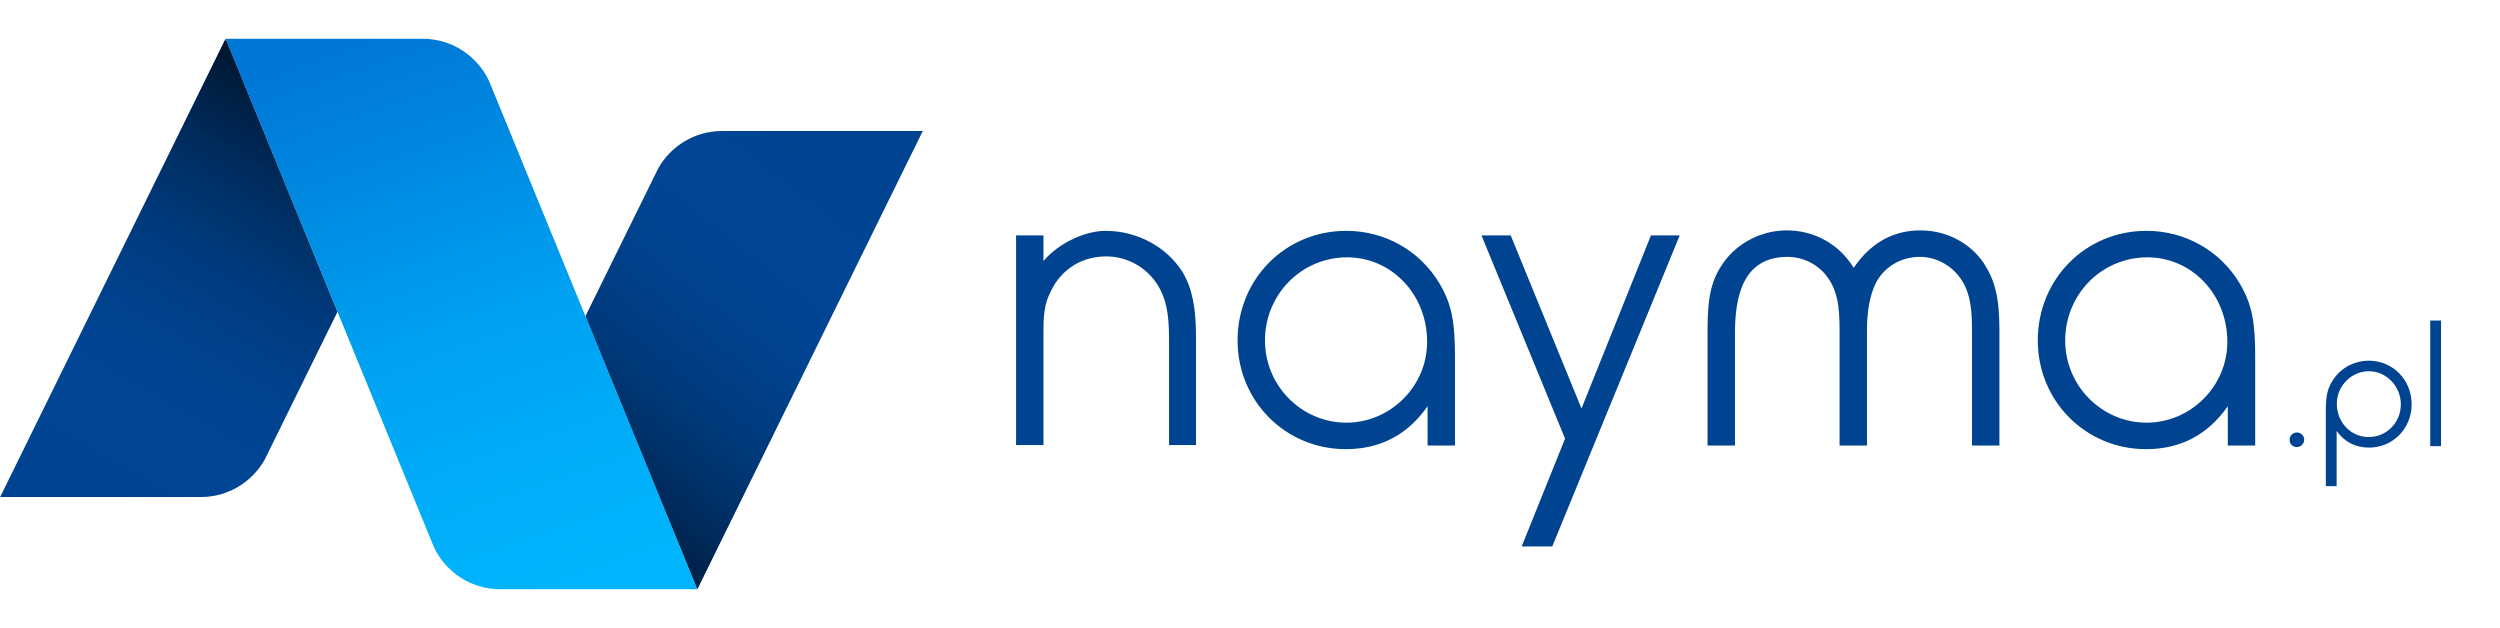
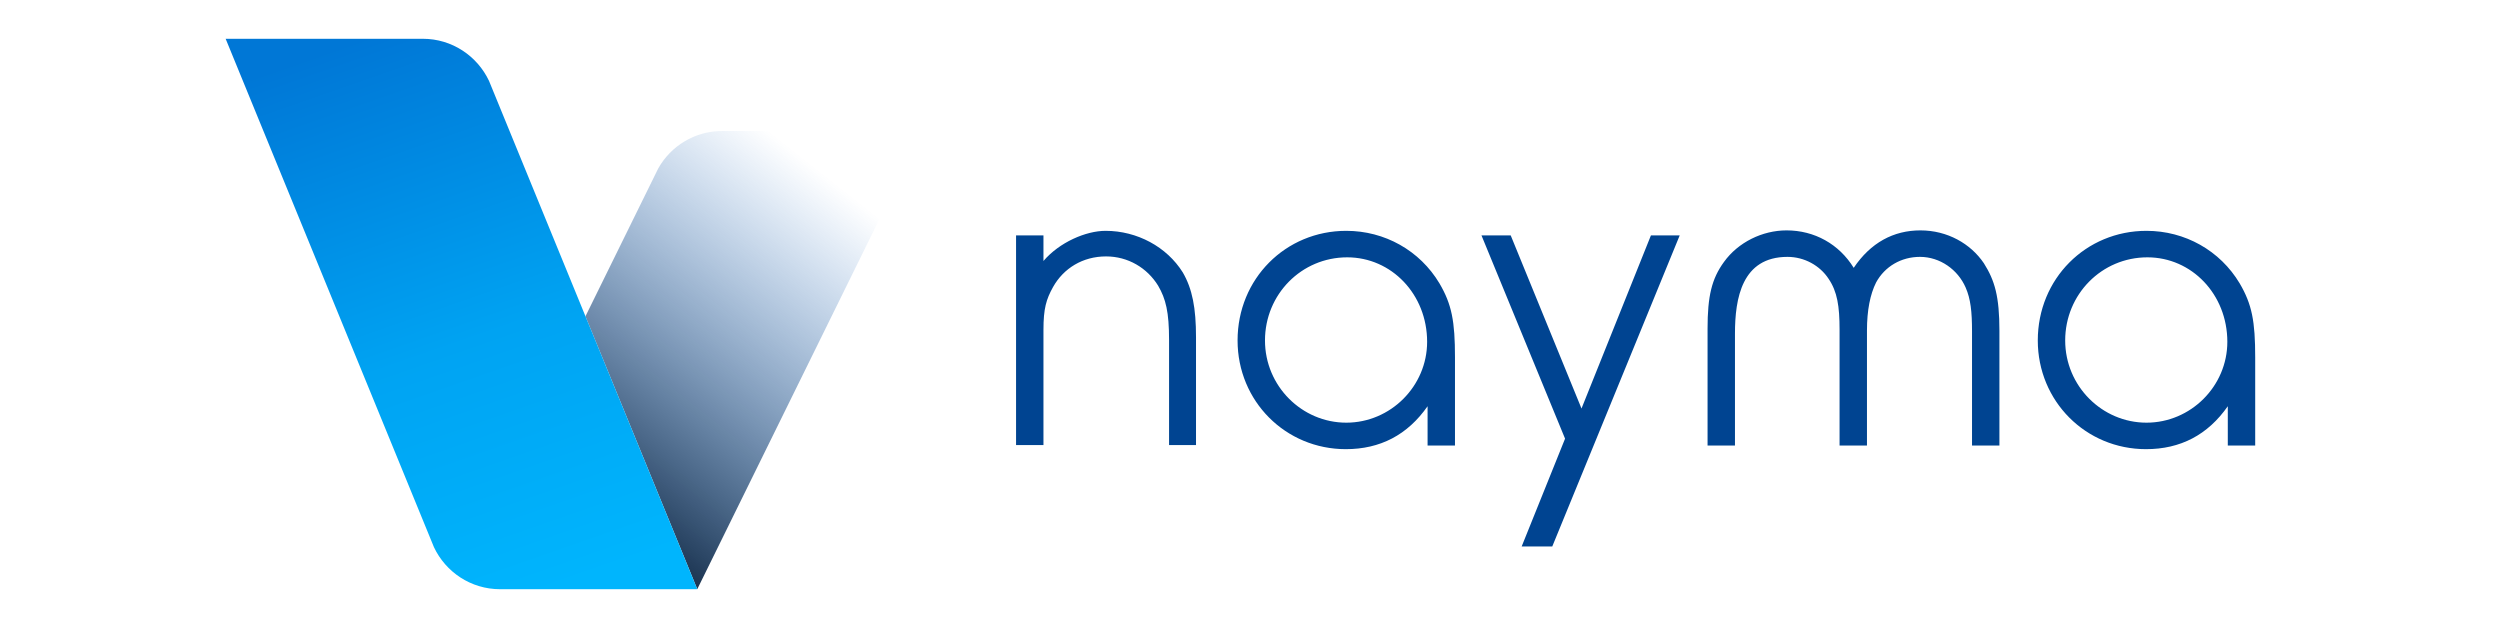
<svg xmlns="http://www.w3.org/2000/svg" viewBox="0 0 1660 417" fill-rule="evenodd" clip-rule="evenodd" stroke-linejoin="round" stroke-miterlimit="1.414">
  <g transform="matrix(7.435 0 0 7.435 -1906.544 18.914)">
-     <path d="M318.7 50.073l20.14-40.916h-17.923c-2.45 0-4.584 1.346-5.704 3.343l-6.5 13.207 9.987 24.366z" fill="#004491" />
    <clipPath id="a">
      <path d="M318.7 50.073l20.14-40.916h-17.923c-2.45 0-4.584 1.346-5.704 3.343l-6.5 13.207 9.987 24.366z" />
    </clipPath>
    <g clip-path="url(#a)">
-       <path fill="url(#b)" d="M-11.29 9.555h87.665V61.33H-11.29z" transform="matrix(-.284 .359 -.43 -.34 343.63 30.467)" />
+       <path fill="url(#b)" d="M-11.29 9.555h87.665V61.33H-11.29" transform="matrix(-.284 .359 -.43 -.34 343.63 30.467)" />
    </g>
  </g>
  <g transform="matrix(7.435 0 0 7.435 -1906.544 18.914)">
-     <path d="M276.58.92l-20.14 40.923h17.923c2.45 0 4.584-1.35 5.704-3.343l6.496-13.207L276.58.92z" fill="#004491" />
    <clipPath id="c">
-       <path d="M276.58.92l-20.14 40.923h17.923c2.45 0 4.584-1.35 5.704-3.343l6.496-13.207L276.58.92z" />
-     </clipPath>
+       </clipPath>
    <g clip-path="url(#c)">
-       <path fill="url(#d)" d="M-11.29 9.555h87.665V61.33H-11.29z" transform="matrix(.229 -.397 .475 .274 252.306 27.51)" />
-     </g>
+       </g>
  </g>
  <path d="M300.1 4.677C299.05 2.46 296.803.92 294.19.92h-17.61l18.603 45.403c1.047 2.217 3.294 3.754 5.907 3.754h17.61l-18.6-45.4z" fill="url(#e)" transform="matrix(7.435 0 0 7.435 -1906.544 18.914)" />
  <g fill="#004491" fill-rule="nonzero">
    <path d="M794.152 295.515V223.94c0-19.406-2.427-32.143-8.793-43.066-10.62-16.98-30.33-27.598-51.26-27.598-13.04 0-30.626 7.585-41.244 20.02V156.31h-18.193v139.205h18.193V219.09c0-14.253 1.82-20.32 6.37-28.507 6.974-12.434 19.71-20.322 35.18-20.322 14.556 0 27.294 7.586 34.575 19.413 5.153 8.793 7.277 17.586 7.277 36.088v69.755h17.895zM966.108 295.818v-58.534c0-23.957-2.12-35.177-10.31-49.128-13.04-21.84-36.392-34.88-61.866-34.88-40.336 0-72.182 31.846-72.182 72.788 0 40.336 31.846 72.18 71.878 72.18 22.744 0 40.943-9.398 54.287-28.507v26.08h18.193zm-18.497-68.844c0 29.42-24.26 53.68-53.678 53.68-29.42 0-53.983-24.26-53.983-54.59 0-30.632 24.26-55.196 54.588-55.196 29.42 0 53.073 24.564 53.073 56.106zM1115.324 156.31h-19.108l-46.1 114.944-47.005-114.944H983.7l55.5 134.957-28.813 71.575h20.322l84.614-206.532zM1275.15 152.973c-17.896 0-33.06 8.19-44.28 24.873-9.703-15.77-26.08-24.873-44.578-24.873-16.074 0-32.15 7.888-41.55 20.93-8.19 11.22-10.92 22.743-10.92 44.278v77.638h18.197v-74.305c0-23.35 4.55-50.95 34.874-50.95 11.225 0 21.535 5.766 27.294 14.56 5.765 8.49 7.282 18.197 7.282 33.665v77.03h18.198v-76.423c0-13.344 2.12-23.963 6.063-31.846 5.765-10.614 16.682-16.986 29.116-16.986 13.344 0 25.17 8.49 30.33 20.322 3.336 7.58 4.246 16.07 4.246 29.11v75.822h18.193v-76.12c0-22.75-3.034-33.363-10.31-44.886-8.793-13.04-24.26-21.84-42.156-21.84zM1497.452 295.818v-58.534c0-23.957-2.123-35.177-10.31-49.128-13.04-21.84-36.396-34.88-61.87-34.88-40.336 0-72.182 31.846-72.182 72.788 0 40.336 31.846 72.18 71.878 72.18 22.75 0 40.942-9.398 54.286-28.507v26.08h18.198zm-18.5-68.844c0 29.42-24.262 53.68-53.68 53.68-29.42 0-53.984-24.26-53.984-54.59 0-30.632 24.26-55.196 54.59-55.196 29.42 0 53.073 24.564 53.073 56.106z" />
  </g>
  <g fill="#004491" fill-rule="nonzero">
-     <path d="M1529.987 292.012c0-2.776-2.154-4.83-4.907-4.83s-4.79 2.294-4.79 4.83c0 2.776 2.037 4.826 4.79 4.826 2.512 0 4.907-2.05 4.907-4.826zM1601.338 268.473c0-16.3-12.57-28.974-28.372-28.974-10.176 0-19.393 5.19-24.54 13.883-3.233 5.552-4.074 10.017-4.074 19.554v49.855h7.184v-36.575c5.27 7.244 12.45 10.986 21.55 10.986 15.803 0 28.252-12.675 28.252-28.73zm-7.18 0c0 12.07-9.46 21.726-21.313 21.726-11.97 0-21.188-9.78-21.188-22.21 0-11.71 9.696-21.49 21.31-21.49 11.49 0 21.19 9.9 21.19 21.973zM1613.67 212.823h7.185v83.414h-7.184z" />
-   </g>
+     </g>
  <defs>
    <linearGradient id="b" x2="1" gradientUnits="userSpaceOnUse" gradientTransform="matrix(87.664 0 0 51.775 -11.29 35.443)">
      <stop offset="0%" stop-color="#0058BD" stop-opacity="0" />
      <stop offset="100%" stop-color="#00152D" />
    </linearGradient>
    <linearGradient id="d" x2="1" gradientUnits="userSpaceOnUse" gradientTransform="matrix(87.664 0 0 51.775 -11.29 35.443)">
      <stop offset="0%" stop-color="#0058BD" stop-opacity="0" />
      <stop offset="100%" stop-color="#00152D" />
    </linearGradient>
    <linearGradient id="e" x2="1" gradientUnits="userSpaceOnUse" gradientTransform="scale(52.042) rotate(-109.168 3.282 -1.61)">
      <stop offset="0%" stop-color="#00B5FD" />
      <stop offset="45%" stop-color="#00A3F2" />
      <stop offset="100%" stop-color="#0077D6" />
    </linearGradient>
  </defs>
</svg>